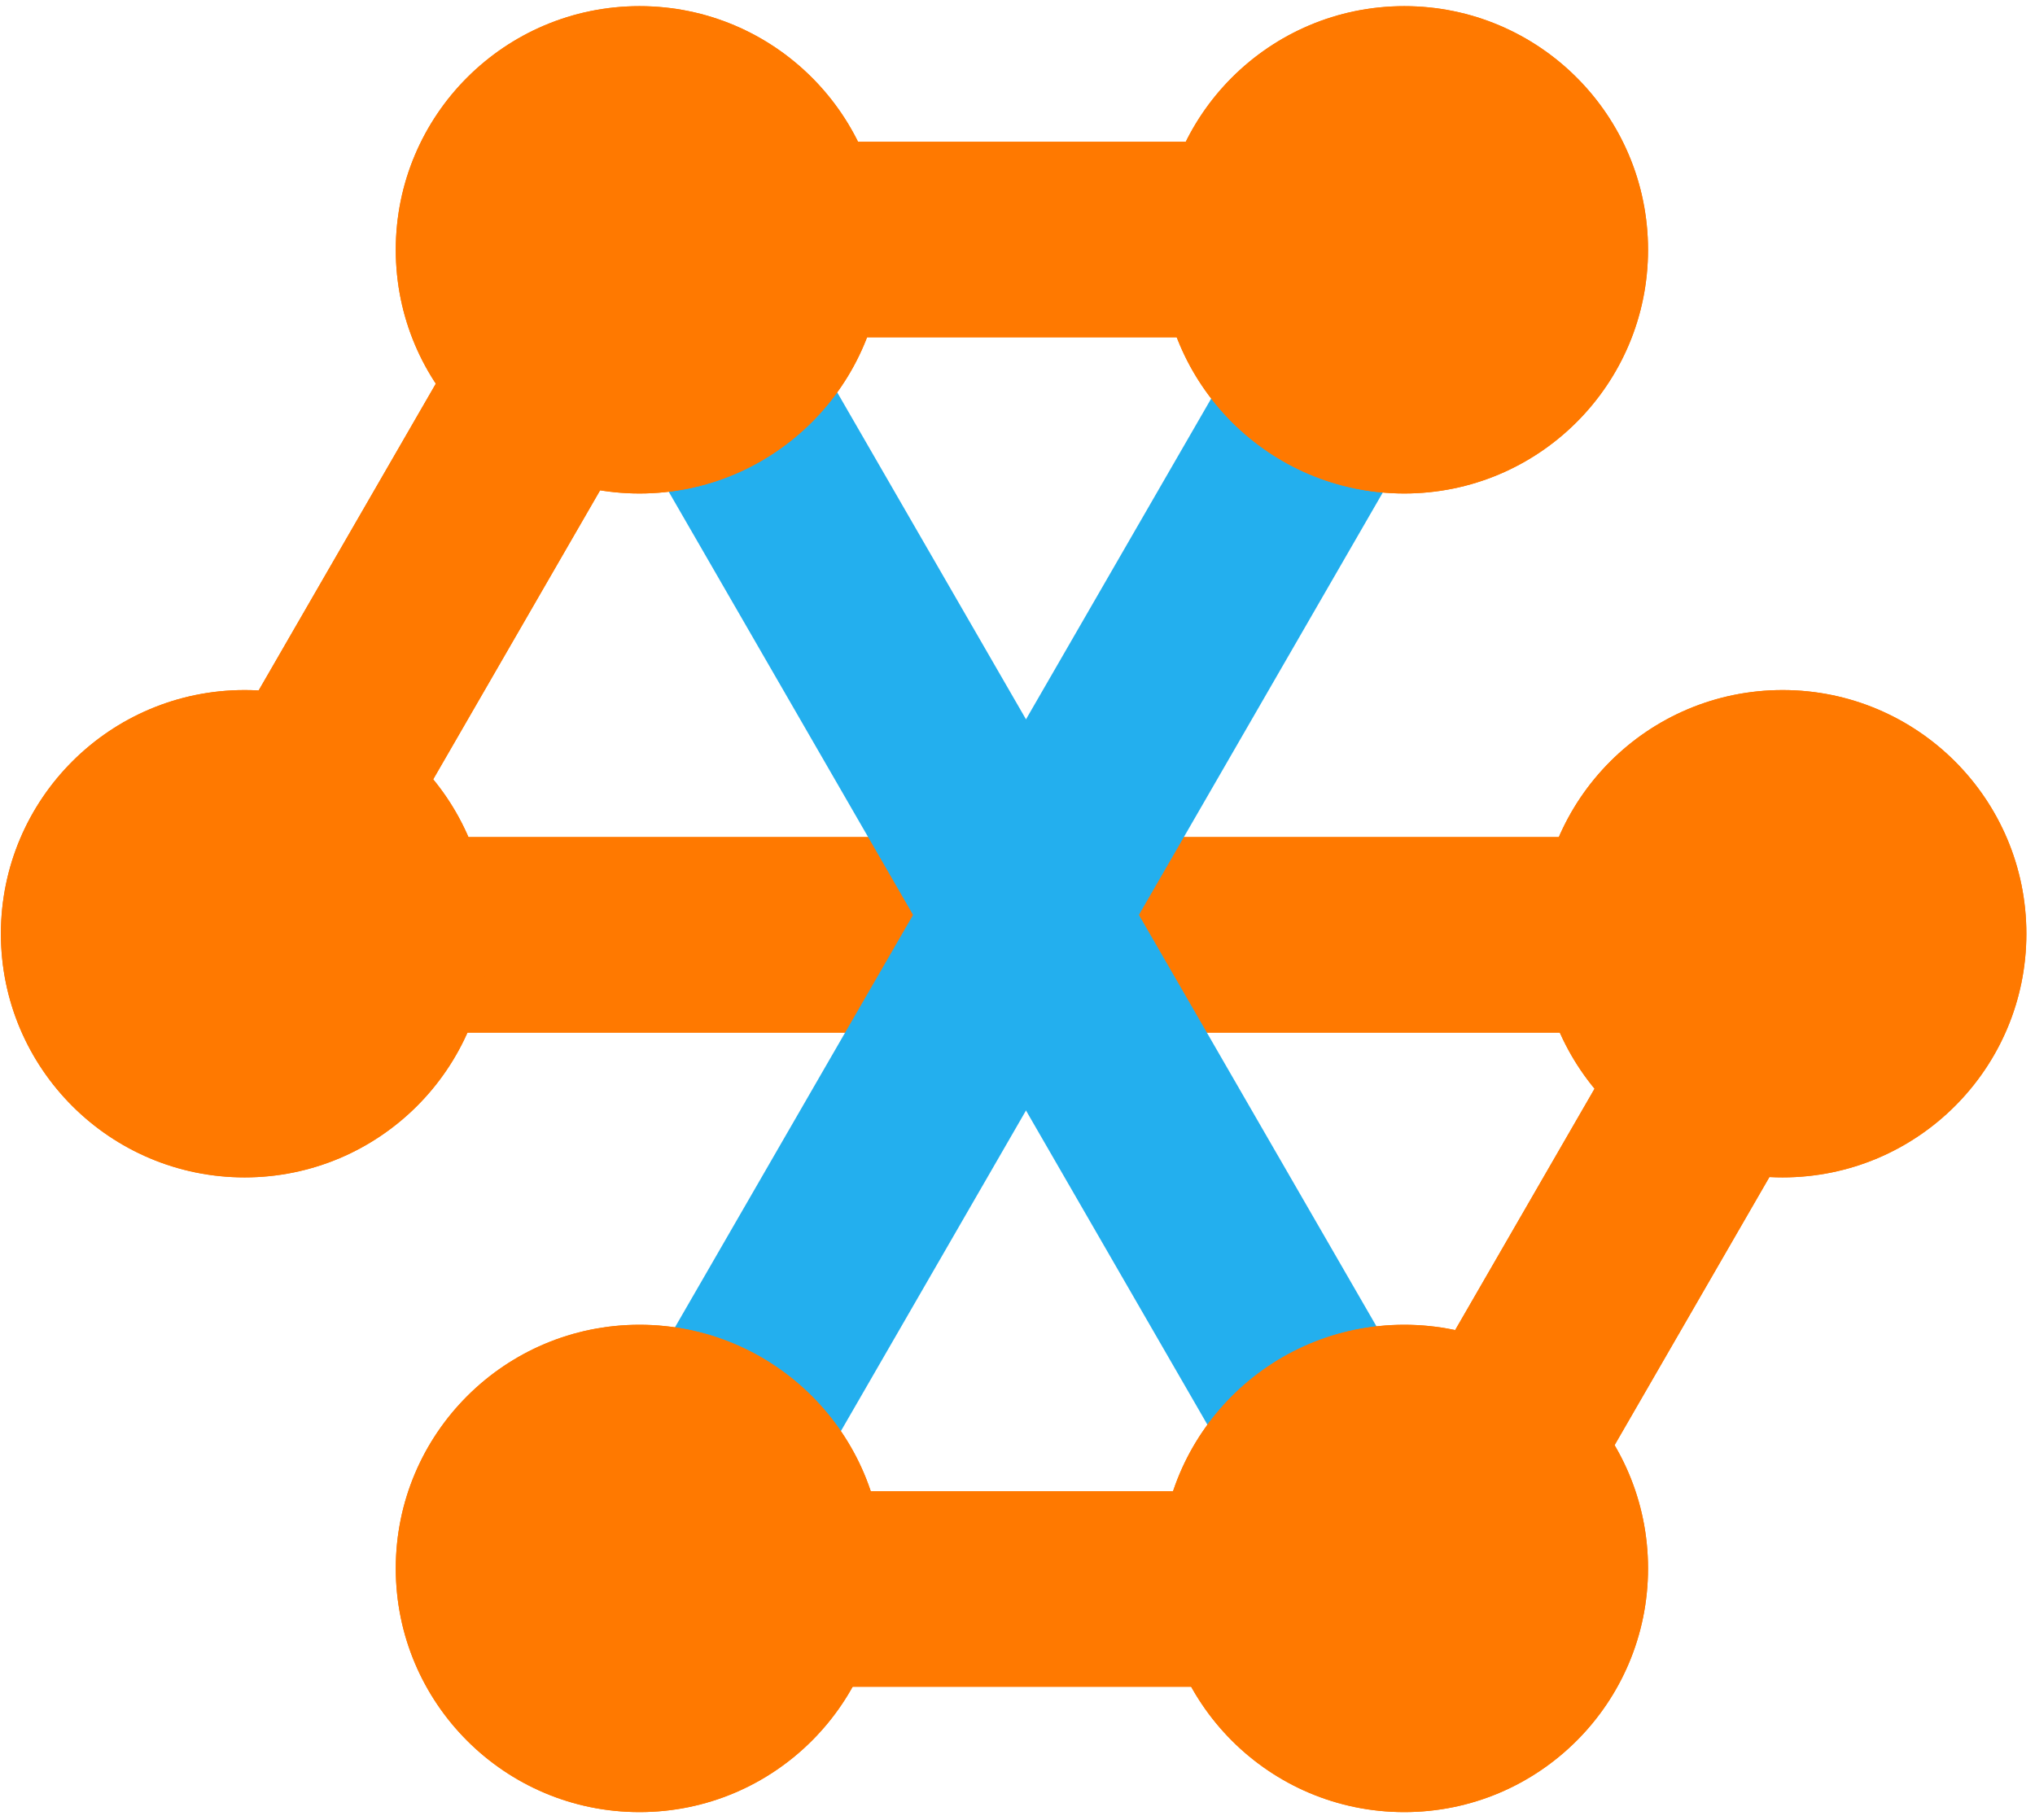
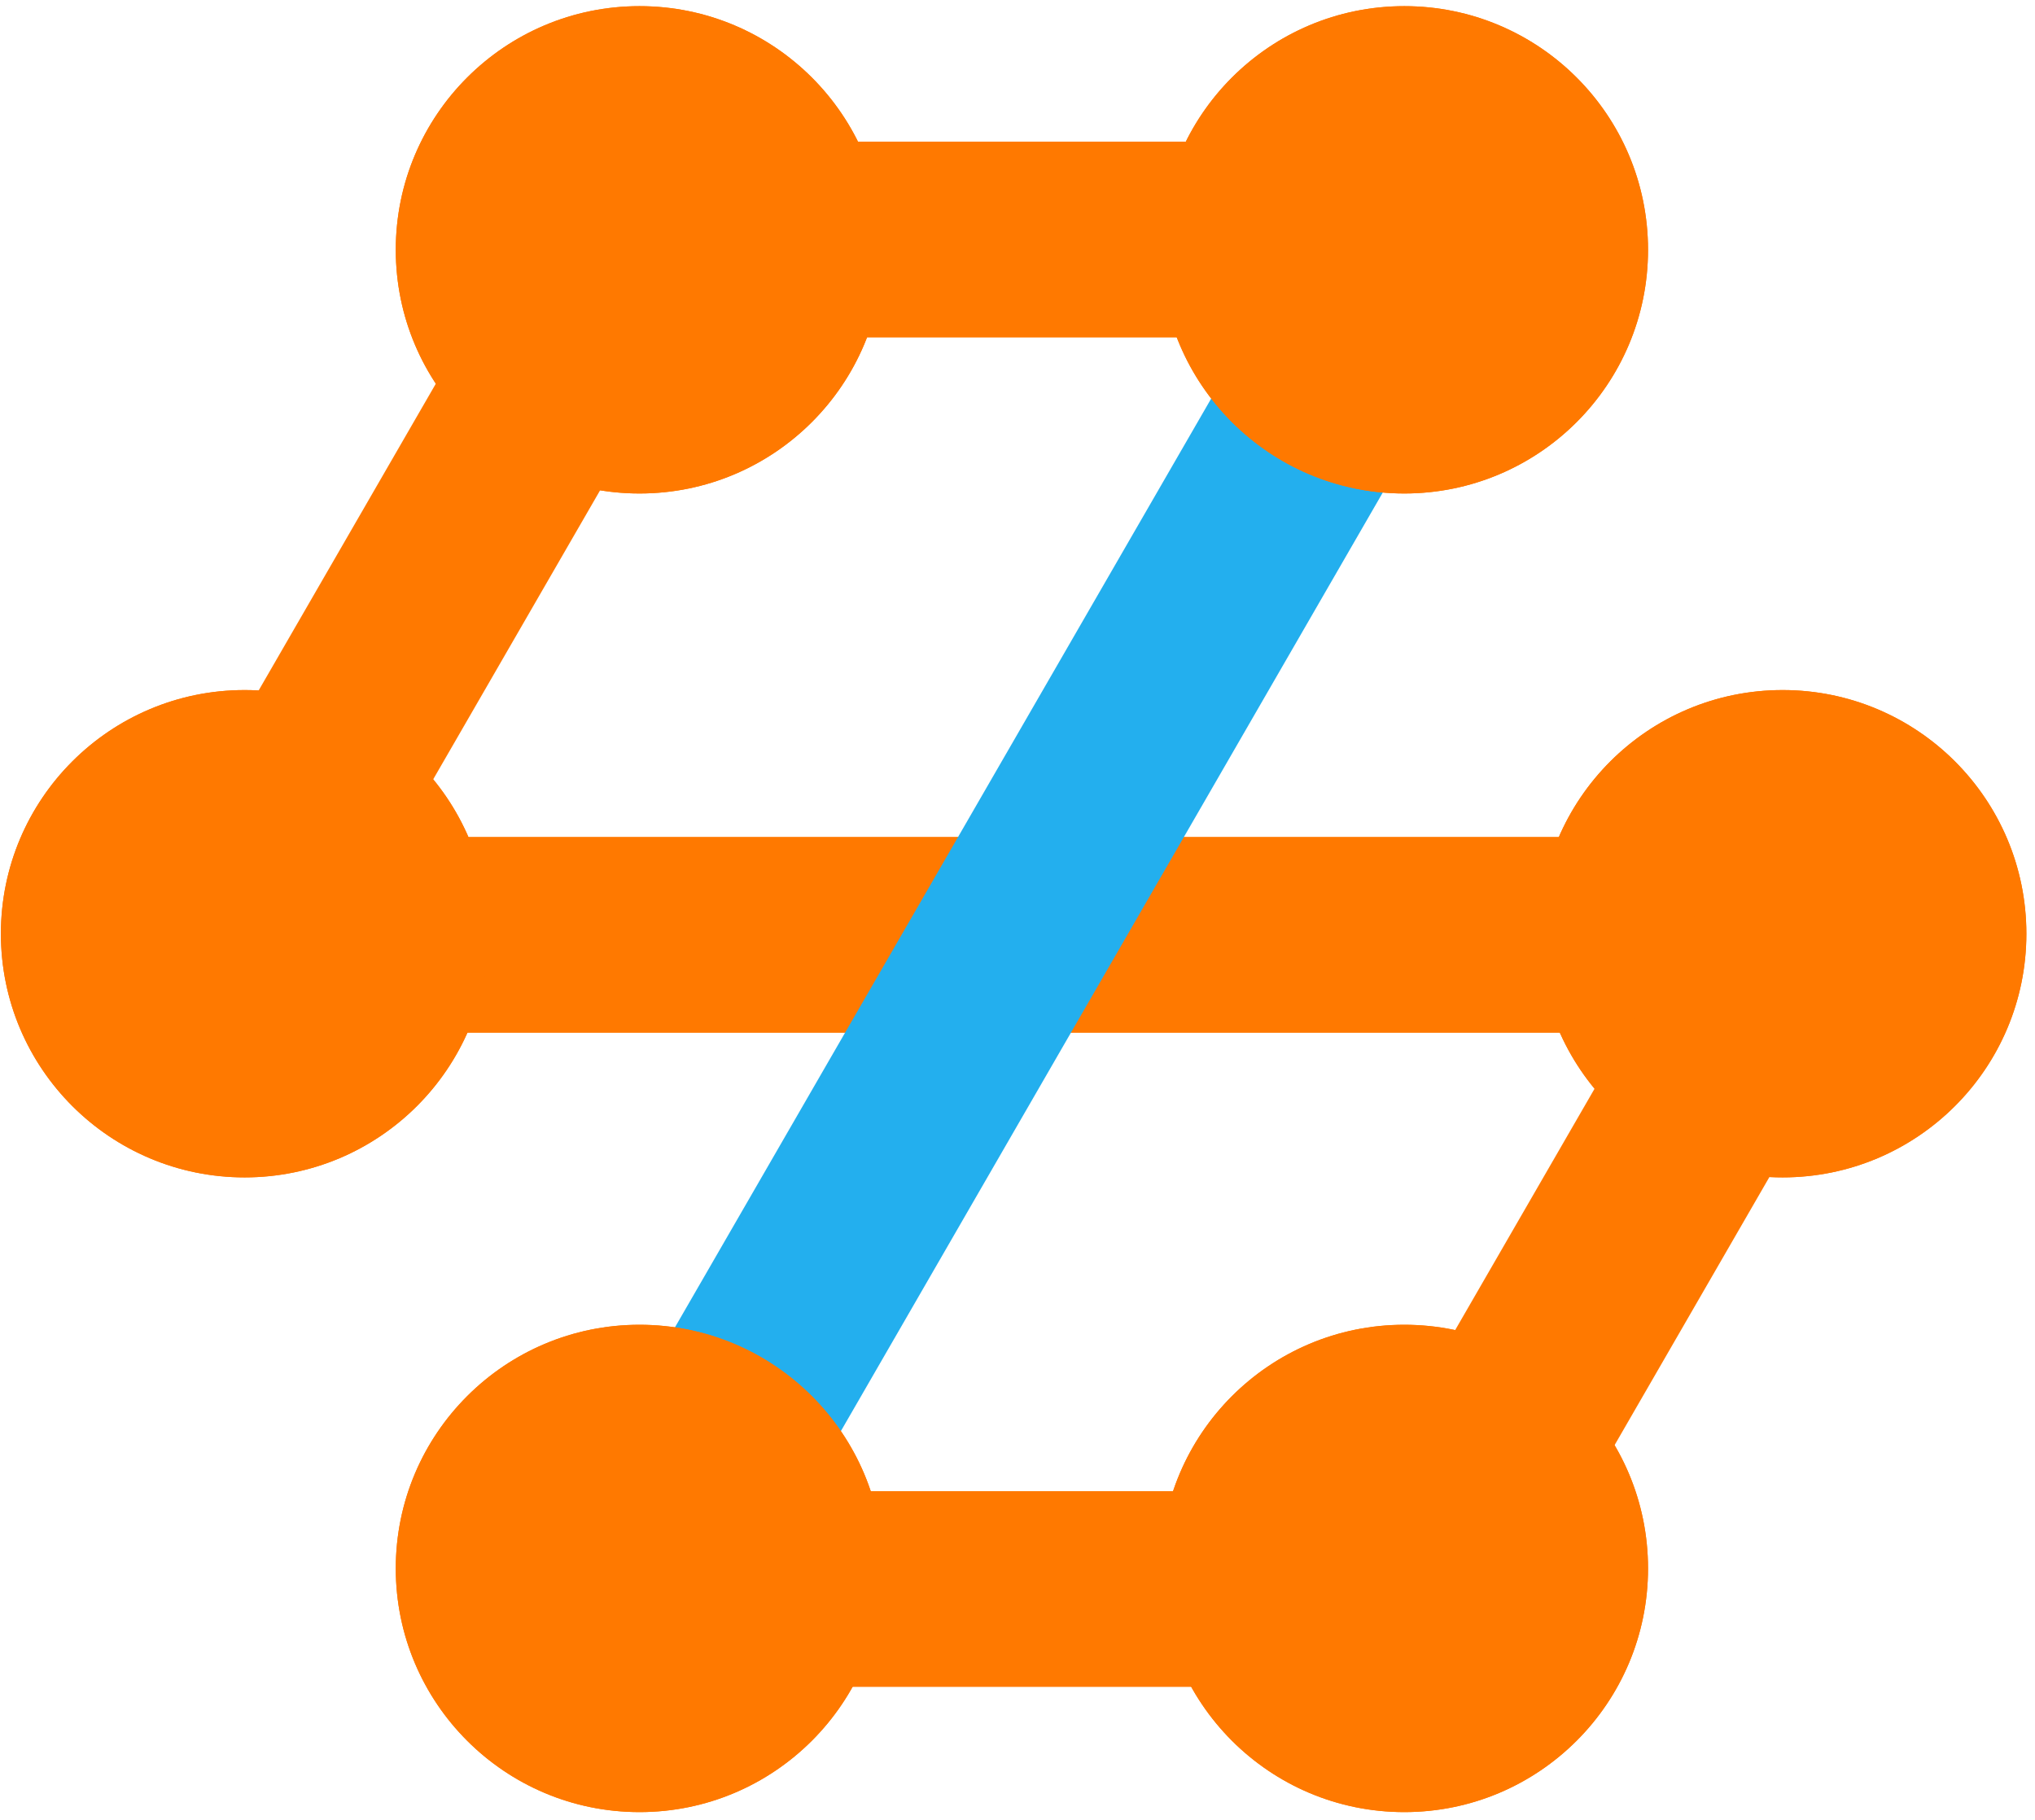
<svg xmlns="http://www.w3.org/2000/svg" width="100%" height="100%" viewBox="0 0 1584 1417" version="1.1" xml:space="preserve" style="fill-rule:evenodd;clip-rule:evenodd;stroke-linejoin:round;stroke-miterlimit:2;">
  <g id="ArtBoard1" transform="matrix(1,0,0,1.015,-711.696,-1334.19)">
    <rect x="711.696" y="1314.49" width="1583.91" height="1395.7" style="fill:none;" />
    <g transform="matrix(2.494,0,0,0.985,-2289.1,579.969)">
      <rect x="1293.28" y="1397.45" width="510.787" height="152.215" style="fill:rgb(255,121,0);" />
    </g>
    <g transform="matrix(1,0,0,0.985,0.696,46.724)">
      <rect x="1293.28" y="1397.45" width="510.787" height="152.215" style="fill:rgb(255,121,0);" />
    </g>
    <g transform="matrix(1,0,0,0.985,0.696,1081.64)">
      <rect x="1293.28" y="1397.45" width="510.787" height="152.215" style="fill:rgb(255,121,0);" />
    </g>
    <g transform="matrix(2.494,0,0,0.985,-2289.1,579.969)">
      <rect x="1293.28" y="1397.45" width="510.787" height="152.215" style="fill:rgb(255,121,0);" />
    </g>
    <g transform="matrix(1.247,2.128,-0.866,0.493,861.618,-1994.98)">
-       <rect x="1293.28" y="1397.45" width="510.787" height="152.215" style="fill:rgb(35,175,238);" />
-     </g>
+       </g>
    <g transform="matrix(-1.247,2.128,0.866,0.493,2151.06,-1981.43)">
      <rect x="1293.28" y="1397.45" width="510.787" height="152.215" style="fill:rgb(35,175,238);" />
    </g>
    <g transform="matrix(1,0,0,0.985,-21.703,70.286)">
      <circle cx="1826.47" cy="1457.64" r="189.719" style="fill:rgb(255,121,0);" />
    </g>
    <g transform="matrix(1,0,0,0.985,-21.703,1081.56)">
      <circle cx="1826.47" cy="1457.64" r="189.719" style="fill:rgb(255,121,0);" />
    </g>
    <g transform="matrix(1,0,0,0.985,272.795,594.791)">
      <circle cx="1826.47" cy="1457.64" r="189.719" style="fill:rgb(255,121,0);" />
    </g>
    <g transform="matrix(1,0,0,0.985,-616.992,70.286)">
      <circle cx="1826.47" cy="1457.64" r="189.719" style="fill:rgb(255,121,0);" />
    </g>
    <g transform="matrix(1,0,0,0.985,-616.992,1081.56)">
      <circle cx="1826.47" cy="1457.64" r="189.719" style="fill:rgb(255,121,0);" />
    </g>
    <g transform="matrix(1,0,0,0.985,-924.356,594.791)">
      <circle cx="1826.47" cy="1457.64" r="189.719" style="fill:rgb(255,121,0);" />
    </g>
    <g transform="matrix(1,0,0,0.985,0.696,46.724)">
      <rect x="1293.28" y="1397.45" width="510.787" height="152.215" style="fill:rgb(255,121,0);" />
    </g>
    <g transform="matrix(0.5,-0.853,0.866,0.493,-1001.88,2357.3)">
      <rect x="1293.28" y="1397.45" width="510.787" height="152.215" style="fill:rgb(255,121,0);" />
    </g>
    <g transform="matrix(0.5,-0.853,0.866,0.493,-69.012,2845.23)">
-       <rect x="1293.28" y="1397.45" width="510.787" height="152.215" style="fill:rgb(255,121,0);" />
-     </g>
+       </g>
    <g transform="matrix(1,0,0,0.985,0.696,1081.64)">
      <rect x="1293.28" y="1397.45" width="510.787" height="152.215" style="fill:rgb(255,121,0);" />
    </g>
    <g transform="matrix(1,0,0,0.985,-21.703,70.286)">
      <circle cx="1826.47" cy="1457.64" r="189.719" style="fill:rgb(255,121,0);" />
    </g>
    <g transform="matrix(1,0,0,0.985,-21.703,1081.56)">
      <circle cx="1826.47" cy="1457.64" r="189.719" style="fill:rgb(255,121,0);" />
    </g>
    <g transform="matrix(1,0,0,0.985,272.795,594.791)">
      <circle cx="1826.47" cy="1457.64" r="189.719" style="fill:rgb(255,121,0);" />
    </g>
    <g transform="matrix(1,0,0,0.985,-616.992,70.286)">
      <circle cx="1826.47" cy="1457.64" r="189.719" style="fill:rgb(255,121,0);" />
    </g>
    <g transform="matrix(1,0,0,0.985,-616.992,1081.56)">
      <circle cx="1826.47" cy="1457.64" r="189.719" style="fill:rgb(255,121,0);" />
    </g>
    <g transform="matrix(1,0,0,0.985,-924.356,594.791)">
      <circle cx="1826.47" cy="1457.64" r="189.719" style="fill:rgb(255,121,0);" />
    </g>
    <g transform="matrix(0.5,-0.853,0.866,0.493,-1001.88,2357.3)">
-       <rect x="1293.28" y="1397.45" width="510.787" height="152.215" style="fill:rgb(255,121,0);" />
-     </g>
+       </g>
    <g transform="matrix(0.5,-0.853,0.866,0.493,-69.012,2845.23)">
      <rect x="1293.28" y="1397.45" width="510.787" height="152.215" style="fill:rgb(255,121,0);" />
    </g>
  </g>
</svg>